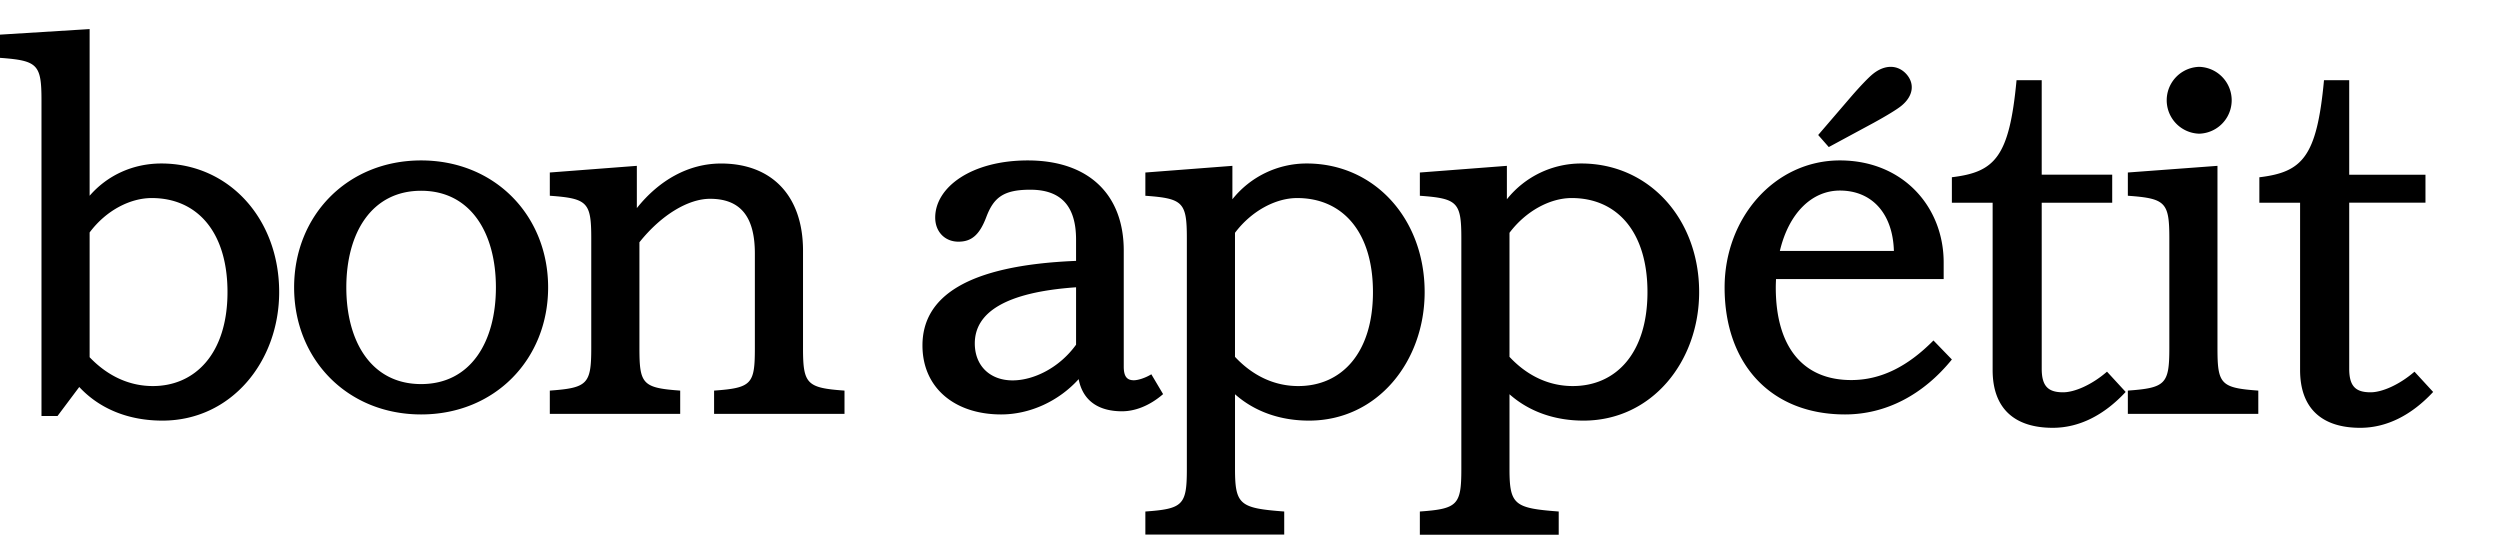
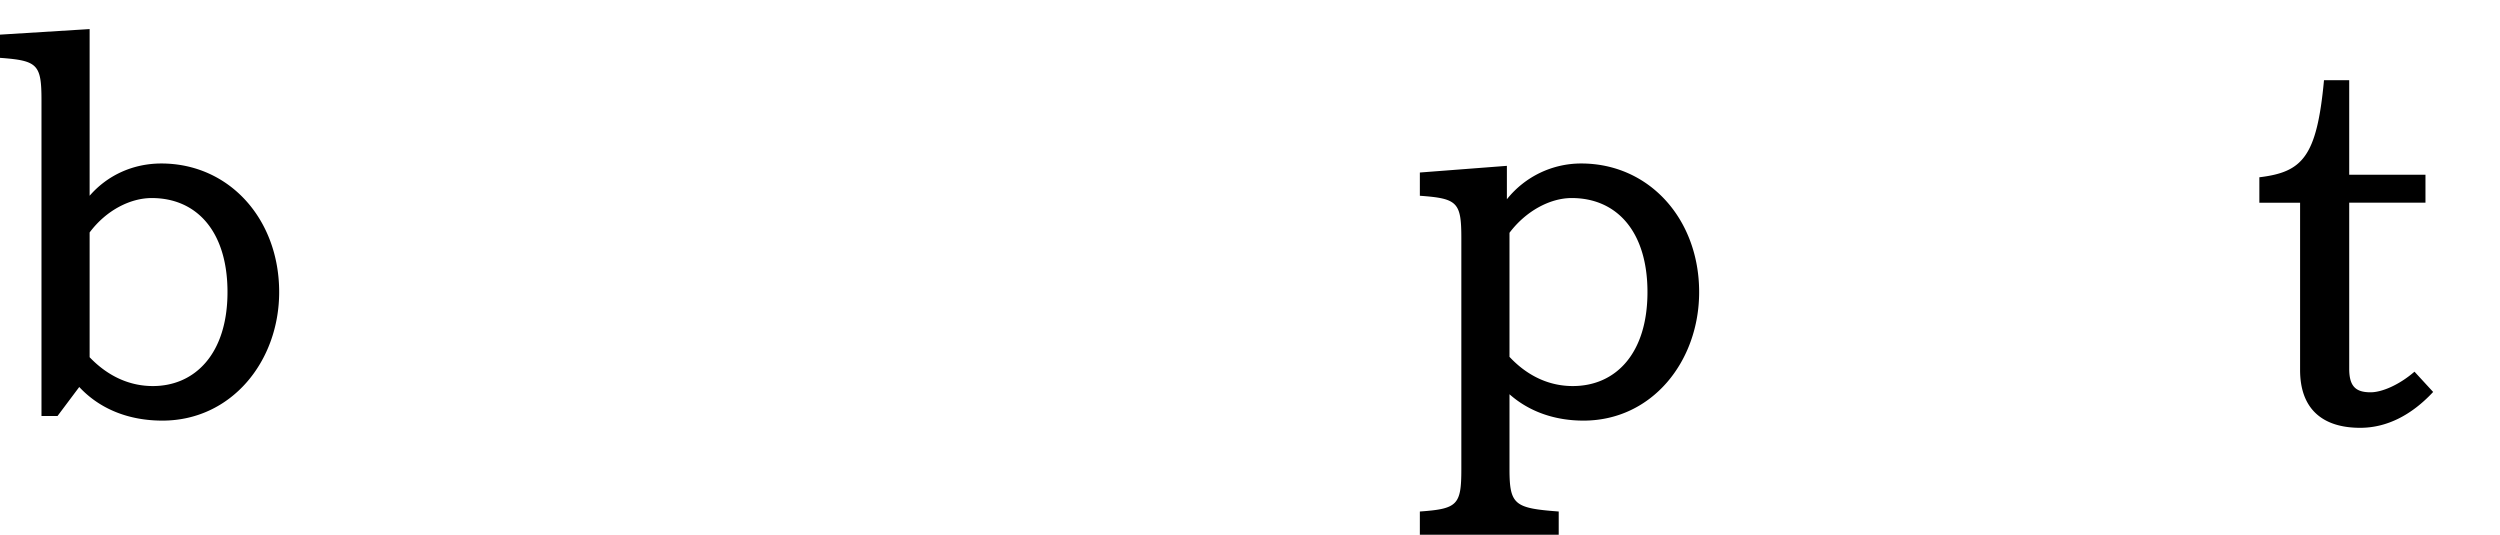
<svg xmlns="http://www.w3.org/2000/svg" viewBox="0 0 187 40">
-   <path d="M31.5 28.729c-3.706 0-5.595-3.154-5.595-7.23 0-4.074 1.889-7.23 5.595-7.23 3.706 0 5.594 3.156 5.594 7.23 0 4.076-1.888 7.23-5.594 7.23M31.5 12c-5.516 0-9.5 4.122-9.5 9.499C22 26.875 25.984 31 31.5 31s9.5-4.125 9.5-9.501C41 16.122 37.016 12 31.5 12m44.242 16.453c-1.683 0-2.827-1.088-2.827-2.764 0-2.275 2.22-3.828 7.575-4.2v4.294c-1.258 1.744-3.187 2.67-4.748 2.67m10.378-.457c-.447.275-.993.447-1.306.447-.502 0-.757-.26-.757-1.022v-8.68c0-4.14-2.57-6.741-7.181-6.741-4.21 0-6.922 2.005-6.922 4.274 0 1.06.723 1.803 1.736 1.803.947 0 1.564-.465 2.081-1.83.553-1.467 1.279-2.057 3.293-2.057 2.304 0 3.426 1.224 3.426 3.73v1.594C72.21 19.848 69 22.26 69 25.84c0 3.17 2.413 5.16 5.883 5.16 2.168 0 4.318-1.001 5.8-2.64.321 1.657 1.53 2.404 3.246 2.404.936 0 2.03-.383 3.071-1.284l-.88-1.484m54.03-18.809c.958-.525 1.741-1.003 2.055-1.258.92-.739 1.023-1.665.405-2.372-.62-.704-1.59-.77-2.51-.03-.317.252-.947.906-1.65 1.719L136 10.098l.792.902 3.358-1.813m-2.528 5.067c2.38 0 3.959 1.692 4.041 4.515h-8.53c.669-2.82 2.386-4.515 4.49-4.515m.847 14.174c-3.596 0-5.642-2.459-5.642-6.925 0-.216.01-.421.018-.629h12.54v-1.246c0-4.141-3.031-7.628-7.764-7.628-4.884 0-8.622 4.297-8.622 9.503 0 5.776 3.501 9.497 9.005 9.497 3.064 0 5.854-1.472 7.995-4.11l-1.378-1.423c-1.938 1.961-3.94 2.961-6.152 2.961m15.852.916c-1.11 0-1.602-.441-1.602-1.767V15.163h5.273v-2.097h-5.273V6h-1.883c-.538 5.761-1.624 6.871-4.837 7.257v1.906h3.049V27.68c0 2.903 1.663 4.32 4.495 4.32 1.957 0 3.817-.919 5.456-2.683l-1.396-1.517c-1.139.99-2.434 1.544-3.282 1.544M164.5 10a2.501 2.501 0 000-5 2.501 2.501 0 000 5" />
-   <path d="M60.066 24.04v-7.285c0-4.136-2.355-6.524-6.133-6.524-2.423 0-4.63 1.243-6.297 3.335v-3.161l-6.51.498v1.739c2.818.202 3.1.485 3.1 3.177v8.221c0 2.691-.282 2.974-3.1 3.177v1.738h9.753v-1.738c-2.817-.203-3.05-.486-3.05-3.177v-7.918c1.638-2.055 3.66-3.252 5.28-3.252 2.223 0 3.355 1.27 3.355 4.09v7.08c0 2.691-.23 2.974-3.05 3.177v1.738h9.755v-1.738c-2.82-.203-3.103-.486-3.103-3.177m37.045 2.837c-1.794 0-3.414-.773-4.733-2.185v-9.278c1.212-1.617 3.025-2.6 4.65-2.6 3.396 0 5.67 2.53 5.67 7.033 0 4.578-2.36 7.03-5.587 7.03m.634-16.648a7.099 7.099 0 00-5.562 2.676v-2.5l-6.51.499v1.739c2.82.202 3.103.485 3.103 3.176v17.266c0 2.691-.283 2.974-3.103 3.176V38H96.06v-1.739c-3.295-.249-3.681-.485-3.681-3.176V27.49c1.49 1.32 3.417 1.972 5.535 1.972 5.129 0 8.65-4.435 8.65-9.615 0-5.453-3.73-9.618-8.818-9.618m68.121 13.811V10.405l-6.704.498v1.739c2.82.202 3.103.485 3.103 3.177v8.221c0 2.691-.283 2.974-3.103 3.177v1.738h9.758v-1.738c-2.82-.203-3.054-.486-3.054-3.177" mask="url(#b)" transform="translate(0 2)" />
  <path d="M117.643 28.877c-1.794 0-3.414-.773-4.733-2.185v-9.278c1.212-1.617 3.025-2.6 4.65-2.6 3.397 0 5.671 2.53 5.671 7.033 0 4.578-2.36 7.03-5.588 7.03m.634-16.648a7.099 7.099 0 00-5.562 2.676v-2.5l-6.51.499v1.739c2.82.202 3.103.485 3.103 3.176v17.266c0 2.691-.283 2.974-3.103 3.176V40h10.387v-1.739c-3.295-.249-3.682-.485-3.682-3.176V29.49c1.49 1.32 3.417 1.972 5.536 1.972 5.128 0 8.65-4.435 8.65-9.615 0-5.453-3.73-9.618-8.819-9.618M11.43 28.877c-1.67 0-3.313-.68-4.726-2.157v-9.332c1.239-1.663 3.049-2.574 4.643-2.574 3.396 0 5.67 2.53 5.67 7.033 0 4.601-2.422 7.03-5.587 7.03m.634-16.648c-2.135 0-4.048.898-5.36 2.414V2.175L0 2.591v1.736c2.82.205 3.103.488 3.103 3.179v23.61h1.2l1.625-2.169c1.566 1.68 3.747 2.515 6.219 2.515 5.167 0 8.735-4.438 8.735-9.615 0-5.453-3.729-9.618-8.818-9.618M180.604 27.801c-1.137.987-2.435 1.543-3.283 1.543-1.11 0-1.6-.44-1.6-1.766V15.162h5.704v-2.094h-5.704V6h-1.886c-.535 5.76-1.624 6.873-4.835 7.26v1.902h3.047v12.516c0 2.902 1.666 4.322 4.496 4.322 1.957 0 3.817-.921 5.457-2.682l-1.396-1.517" />
</svg>